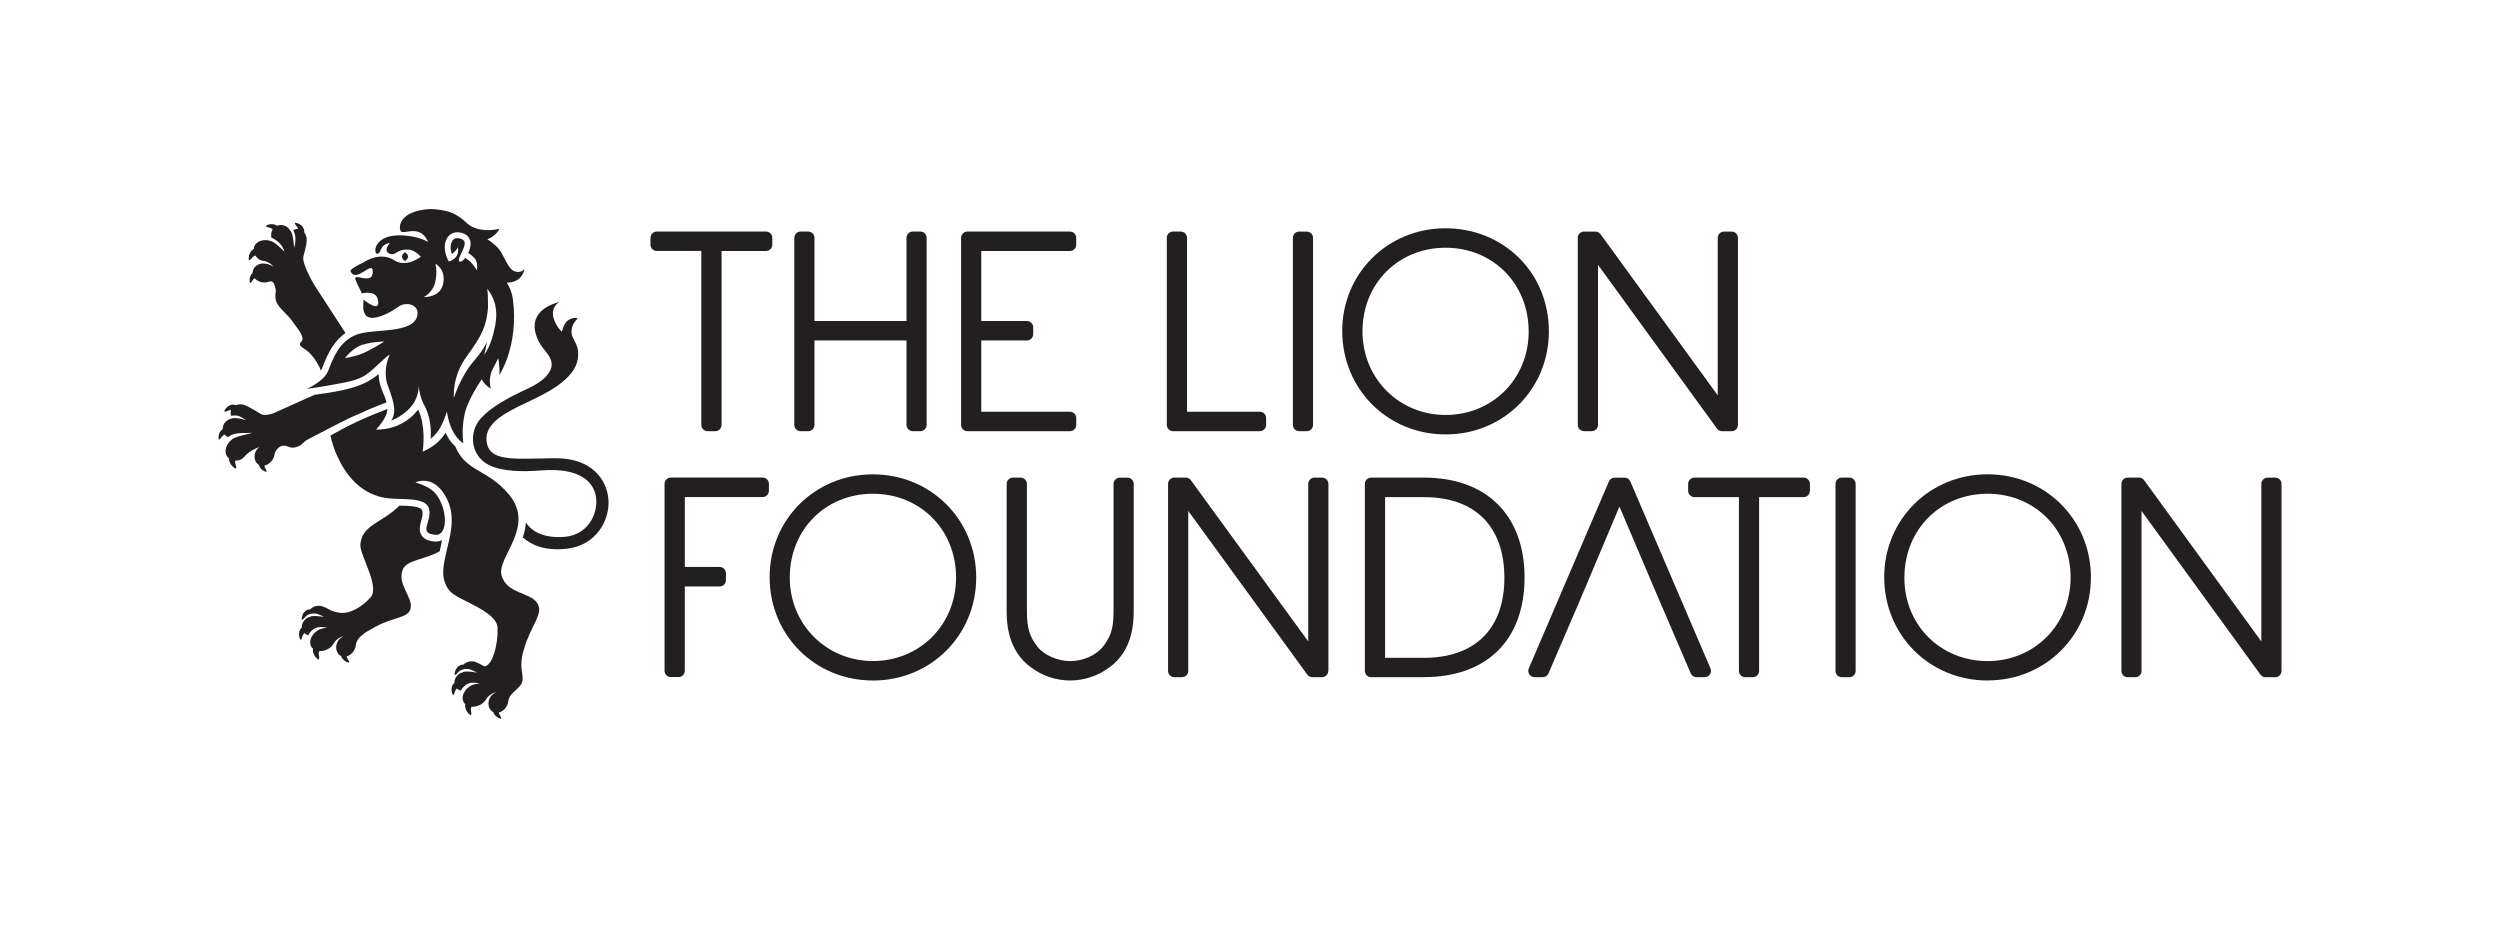
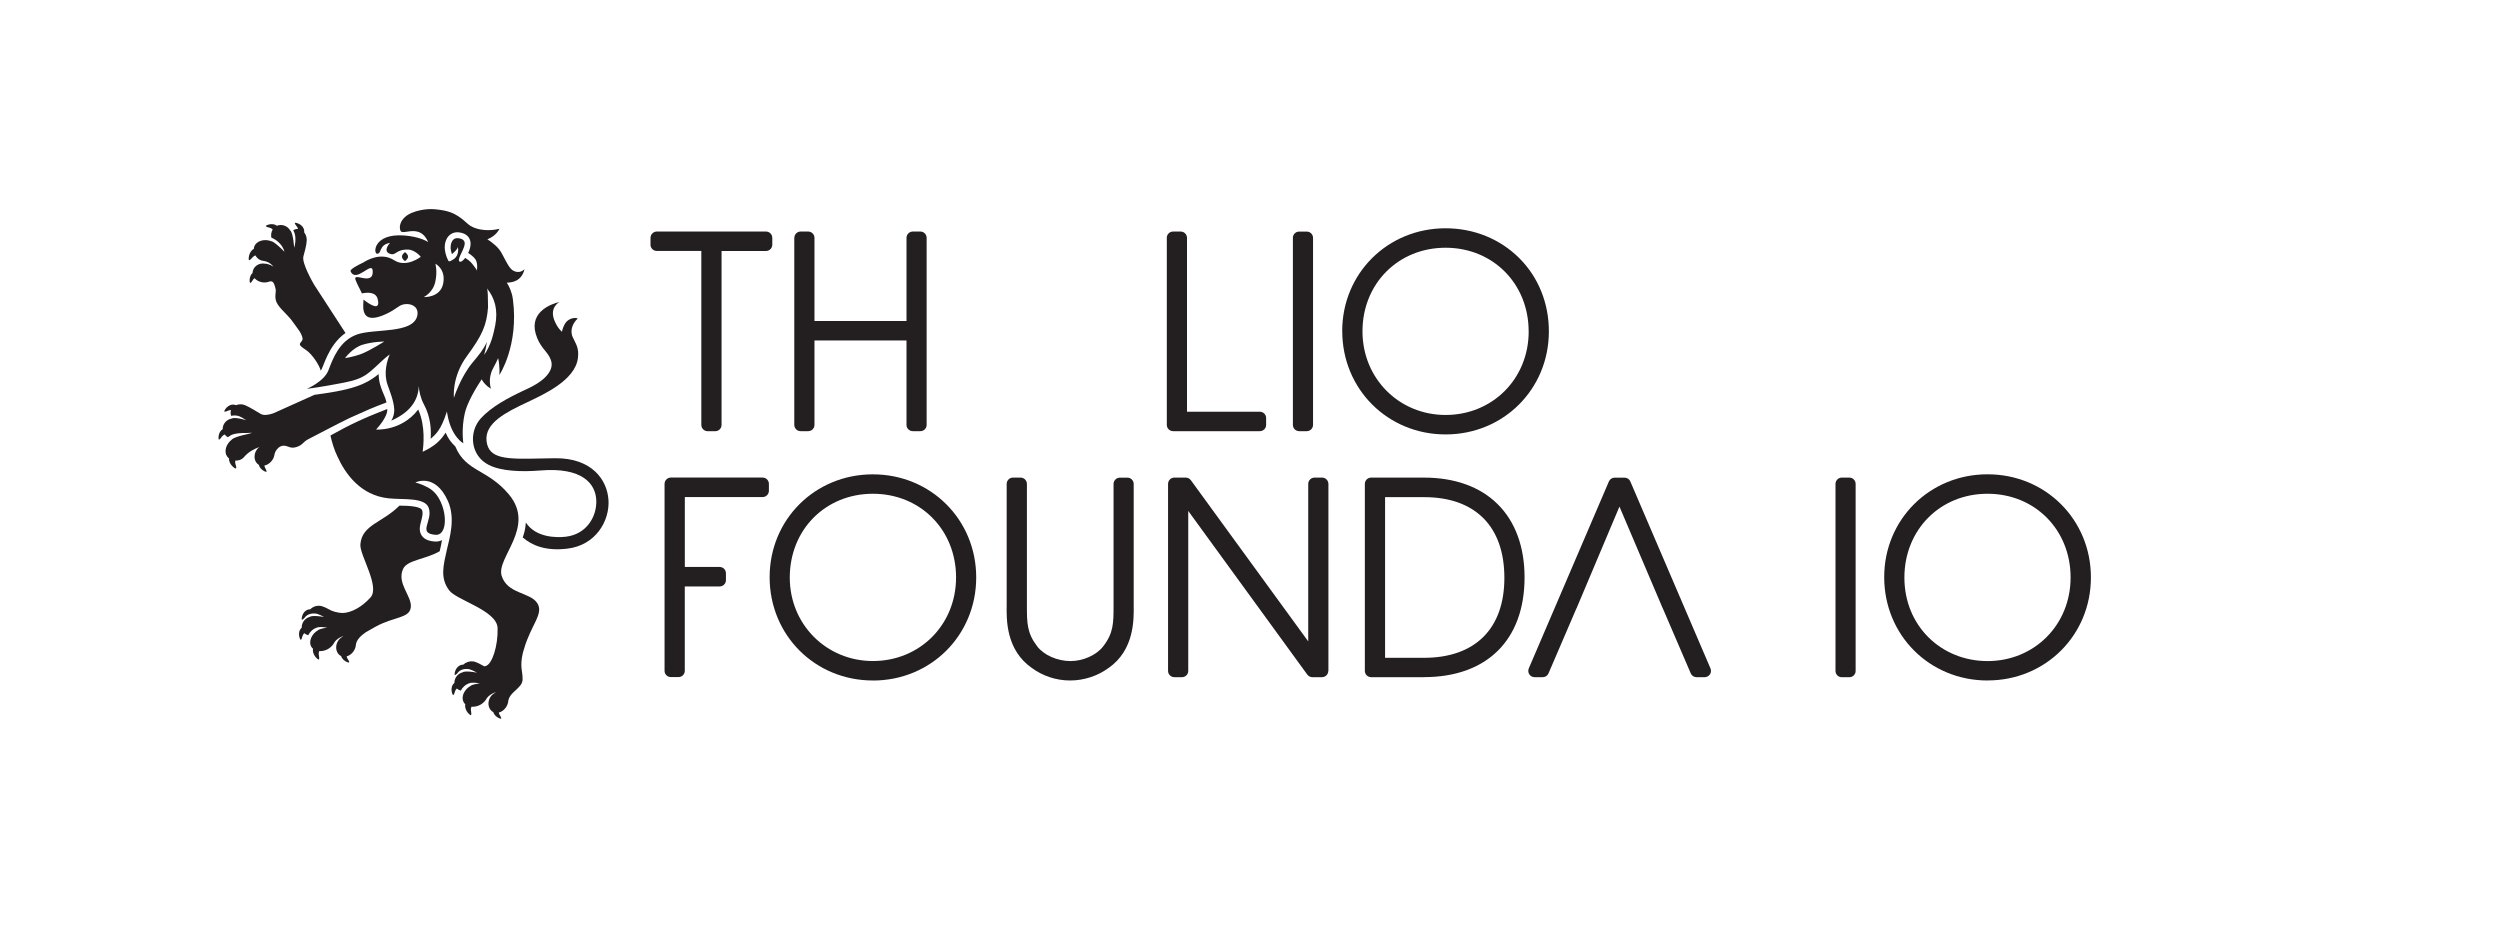
<svg xmlns="http://www.w3.org/2000/svg" id="full_col" viewBox="0 0 581.97 215.99">
  <defs>
    <style>.cls-1{fill:#231f20;}</style>
  </defs>
  <g>
    <path class="cls-1" d="M122.12,62.61s-.75,.98-2.07,.63c-1.32-.34-1.78-1.55-3.27-4.31-.73-1.35-2.11-2.45-3.33-3.23,2.09-.76,2.86-2.48,2.81-2.45,0,0-2.82,.83-5.63-.15-1.73-.6-2.04-1.49-3.84-2.69-1.1-.72-2.38-1.42-5.57-1.7-2.18-.19-4.38,.39-5.52,.9-3.16,1.43-2.83,4.14-2.23,4.35,.83,.31,2.65-.67,4.38,.22,.89,.46,1.46,1.32,1.82,2.17-.43-.27-2.18-1.27-5.54-1.53-7.3-.56-7.28,4.36-6.31,4.25,.68-.07,.56-.64,1.13-1.51,.56-.87,1.84-1.02,1.84-1.02,0,0-1.73,1.81-.15,2.49,1.58,.67,1.36-.99,4.33-.93,1.67,.04,2.98,1.68,2.98,1.68,0,0-3.35,2.65-6.22,.79-3.09-2-6.55,.14-7.1,.51-1.55,.73-3.21,1.64-3.02,2.07,1.24,2.84,4.94-2.39,5.14-.19,.34,3.84-4.73,.19-3.99,2.19,.46,1.22,1.08,2.21,1.48,3.16,.89-.2,3.21-.53,3.67,1.28,.72,2.85-1.52,1.54-3.31,.15,0,.13,.01,.27,0,.4-.11,1.61-.55,5.77,5.53,2.84,.82-.4,1.5-.81,2.08-1.23,.18-.09,.37-.23,.6-.39,1.59-1.19,4.94-.57,4.32,2.16-.98,4.28-10.07,2.9-14.09,4.37-4.02,1.46-5.56,5.6-6.57,8.27-1.01,2.67-5.04,4.36-5.04,4.36,0,0,3.35-.41,8.57-1.43,5.22-1.01,5.75-2.25,9.4-5.52,.46-.41,.89-.76,1.32-1.06-.64,1.54-1.47,4.33-.49,7.11,.62,1.74,1.41,3.7,1.54,5.63,.06,.83-.18,1.89-.69,2.67,4.27-1.88,6.29-4.61,6.4-8.07,.04,1.05,.44,2.9,1.17,4.23,1.65,3.06,1.73,6.03,1.6,8.08,1.04-.96,2.35-1.84,3.78-6.36,.03,.18,.06,.36,.09,.54,.92,5.41,3.74,6.85,3.74,6.85,0,0-.52-3.22,.34-7.02,.53-2.36,2.49-5.69,3.91-7.86,.89,1.54,2.18,2.17,2.18,2.17,0,0-.83-2.24,.46-4.67,.47-.86,.87-1.68,1.21-2.43,.45,2.07,.28,3.93,.28,3.93,0,0,4.57-6.83,3.15-17.65-.21-1.65-.86-2.98-1.41-3.85,.3-.02,.57-.03,.78-.07,3.04-.39,3.33-3.16,3.33-3.16Zm-37.95,19.76c-1.86,.71-3.85,1-3.85,1,0,0,1.72-2.42,4.14-3.14,2.43-.72,5-.72,5-.72,0,0-3.42,2.14-5.29,2.86Zm19-16.37c-.66,3.37-4.53,3.16-4.53,3.16,0,0,2.11-.99,2.68-3.5,.56-2.51,.03-4.27,.03-4.27,0,0,2.48,1.23,1.82,4.6Zm1.38-5.24c-.05,.03-.11,.06-.11,.06,0,0-.21-.41-.21-.41-.06-.12-.56-1.13-.68-2.37-.11-1.02,.13-2.51,1.17-3.37,.52-.42,1.43-.85,2.86-.43,1.16,.34,1.64,1.07,1.83,1.62,.09,.29,.14,.57,.14,.86,0,.83-.31,1.64-.57,2.16,.59,.38,1.33,.94,1.71,1.52,.33,.53,.39,1.18,.39,1.63,0,.18,0,.33-.02,.43v.1s-.02,.41-.02,.41l-.2-.33s-.63-.94-1.23-1.59c-.35-.37-.89-.75-1.32-1.02-.23,.32-.7,.85-1.08,.9-.1,.01-.19-.01-.26-.07-.33-.29,0-1.01,.44-1.92,.43-.89,.96-1.99,.74-2.63-.13-.37-.43-.62-.92-.76-.68-.2-1.22-.14-1.6,.16-.35,.29-.6,.81-.68,1.44-.02,.15-.03,.3-.03,.44,0,.1,0,.2,.01,.3,.04,.4,.14,.81,.29,1.24,.07-.05,.19-.12,.19-.12,.35-.29,.96-.96,1.02-1.09l.18-.41,.06,.45s.13,1.08-.54,1.92c-.5,.62-1.46,.97-1.51,.98,0,0-.02-.06-.03-.12Zm10.71,15.06c-.39,1.97-.99,4.6-2.55,6.79,.32-1.2,.49-1.98,.62-3.02-.73,1.7-1.76,2.93-3.31,4.79-2.82,3.37-4.35,8.2-4.35,8.2,0,0-.58-4.79,3.03-9.7,3.54-4.83,4.57-7.09,4.91-11.34-.06-2.36,0-3.82-.25-4.41,1.84,2.27,2.62,5.02,1.91,8.68Z" />
    <path class="cls-1" d="M94.99,59.74c0,.57-.71,1.04-.71,1.04,0,0-.71-.47-.71-1.04s.71-1.04,.71-1.04c0,0,.71,.47,.71,1.04" />
    <path class="cls-1" d="M125.02,140.33c-1.72-2.51-6.92-2.05-8.24-6.29-1.32-4.24,8.04-11.33,1.69-18.94-4.98-5.96-10.01-5.21-12.48-11.17-.98-.92-1.69-1.87-2.25-3.22-1.31,2.04-2.75,3.24-5.35,4.46,.16-1.26,.74-5.91-1.04-9.84-3.93,5.13-9.81,4.66-9.81,4.66,0,0,2.82-2.94,2.6-4.78-1.5,.64-3.63,1.38-6.69,2.8-2.24,1.04-4.54,2.25-6.53,3.37,.33,1.47,.85,3.3,1.63,4.88,1.8,3.99,5.35,9.04,11.86,9.74,3.47,.38,8.53-.31,9.4,2.26,1.02,3.03-2.74,5.89,1.56,6.24,2.32,.18,2.73-3.64,1.54-6.88-.66-1.78-1.64-3.23-3.22-4.1-1.59-.87-3.01-1.21-3.01-1.21,0,0,4.59-2.32,7.57,4.28,1.88,4.16,.33,8.85-.23,11.4-.81,3.64-1.62,6.54,.53,9.43,1.72,2.31,11.14,4.67,11.28,8.78,.13,4.1-1.27,8.51-2.8,8.85-.11,.02-.19,.05-.26,.08-2.18-1.26-2.69-1.16-2.69-1.16-.88-.09-1.71,.22-2.24,.76-.11-.01-.24,0-.41,.04-1.5,.35-1.72,2.3-1.56,2.35,.12,.04,.33-.12,.55-.33,.45-.7,1.3-1.17,2.55-1.04,0,0,.4-.07,2.08,.84-2.88-.54-3.33-.09-3.33-.09-1.26,.33-1.97,1.43-1.94,2.48,0,0-.02,.01-.03,.02-1.16,1.03-.43,2.84-.25,2.81,.17-.03,.31-.49,.45-.95,.07-.21,.24-.43,.4-.58,.25,.23,.56,.4,.91,.49,.41-.8,1.15-1.47,2.09-1.75,0,0,.38-.25,2.36,.04-1.98,.29-2.18,.62-2.18,.62-1.51,.84-2.26,2.61-1.6,3.78,.1,.19,.24,.35,.38,.48-.29,1.42,1.16,2.65,1.31,2.54,.17-.11,.08-.64,0-1.18-.04-.24,.04-.54,.12-.78,.66,.06,1.41-.09,2.1-.47,.66-.38,1.16-.9,1.46-1.48,.54-.77,1.31-1.16,2.18-1.48-1.08,.7-1.19,.97-1.19,.97-.88,1.17-.73,2.72,.18,3.48,.11,.09,.22,.17,.35,.23,.35,1.15,1.76,1.65,1.84,1.52,.1-.15-.15-.55-.4-.97-.07-.13-.12-.29-.15-.44,.58-.14,1.15-.52,1.59-1.11,.39-.51,.59-1.11,.63-1.68,.31-1.62,1.87-2.25,2.93-3.71,.35-.49,.43-1.06,.38-1.61,.05-1.3-.72-2.62,.1-5.88,.07-.26,.14-.51,.23-.77,1.65-5.77,4.76-8.29,3.04-10.8" />
    <path class="cls-1" d="M88.79,90.45c-.42-1.28-.55-1.58-.66-3.38-1.39,1.19-3.13,2.19-5.22,2.9-2.88,.97-6.34,1.48-9.71,1.94l-9.54,4.29c-.98,.34-2.23,.62-3.02,.13-2.56-1.58-3.32-1.88-3.32-1.88-.81-.42-1.68-.43-2.38-.13-.09-.05-.22-.08-.4-.11-1.52-.25-2.45,1.48-2.32,1.59,.14,.11,.58-.07,1.02-.25,.16-.07,.36-.09,.54-.08-.15,.43-.13,.9,.05,1.35,.42-.13,.91-.15,1.48-.03,0,0,.41-.03,2,1.02-2.82-.8-3.32-.39-3.32-.39-1.36,.23-2.18,1.36-2.15,2.48-1.14,.71-1.04,2.41-.88,2.43,.18,.02,.46-.36,.74-.75,.15-.19,.39-.34,.6-.44,.19,.25,.44,.47,.73,.65,.17-.13,.35-.25,.56-.37,0,0,.69-.69,3.99-.63,.41,0,.78-.02,1.1-.05-.28,.11-.6,.21-.95,.29-3.51,.75-3.75,1.29-3.75,1.29-1.38,1.01-1.9,2.87-1.11,3.94,.12,.17,.27,.31,.44,.44-.1,1.44,1.48,2.49,1.62,2.36,.15-.14,0-.65-.15-1.17-.06-.2-.04-.45,0-.67,.73,.04,1.5-.2,2.04-.84,.98-1.16,2.26-1.85,3.58-2.33-.42,.3-.48,.44-.48,.44-.93,1.12-.86,2.69,0,3.47,.11,.1,.22,.18,.33,.25,.29,1.17,1.69,1.74,1.78,1.61,.09-.15-.14-.56-.35-.99-.07-.13-.11-.28-.13-.45,.58-.12,1.18-.47,1.64-1.02,.42-.5,.65-1.07,.72-1.65,.09-.38,.25-.7,.46-.99,0,0,0,.02,0,.02,0,0,.67-1.05,1.75-.99,1.09,.07,1.51,.79,2.96,.29,1.45-.47,1.37-1.13,2.72-1.82,2.85-1.46,6.36-3.35,9.58-4.91,3.47-1.58,5.69-2.56,8.58-3.62-.21-1.19-.82-2.16-1.17-3.23Z" />
    <path class="cls-1" d="M141.64,116.35c-.28-4.51-3.74-9.76-12.42-9.68l-3.49,.06c-7.93,.19-11.94,.11-12.46-3.98-.56-4.32,4.69-6.85,9.46-9.11,3.63-1.74,11.16-5.05,11.8-10.28,.3-2.41-.48-3.27-1.22-4.91-.74-1.64,.15-3.43,1.2-4.3-.81-.36-2.28,.05-2.95,1.14-.43,.72-.64,1.38-.74,1.94-.51-.46-1-.99-1.57-2.19-1.65-3.44,1-4.74,1-4.74,0,0-.09,.02-.23,.06-1.23,.29-6.85,2-5.31,7.35,.83,2.9,2.5,3.99,3.21,5.39,.35,.69,.79,1.66,.24,2.96-1.15,2.69-5.04,4.28-6.63,5.03-3.41,1.61-7.16,3.64-9.56,6.25-2.94,3.21-2.48,8.72,1.79,10.88,2.95,1.51,7.76,1.65,12.04,1.3,9.69-.8,12.87,3.03,13.01,6.99,.13,3.66-2.18,7.85-7.1,8.43-2.26,.27-7.04,.18-9.3-3.31-.13,1.71-.41,2.58-.73,3.47,2.2,1.91,5.38,3.21,10.37,2.62,6.62-.78,9.91-6.44,9.6-11.38" />
    <path class="cls-1" d="M80.42,77.51l-7.29-11.23c-.19-.32-2.94-5.03-2.5-6.59,.8-2.9,.72-3.3,.72-3.3,.17-.88-.07-1.72-.54-2.3,.01-.12,.02-.25,0-.42-.2-1.53-2.11-1.93-2.18-1.78-.07,.16,.23,.53,.52,.91,.11,.14,.18,.31,.24,.49-.4-.02-.79,.09-1.13,.32,.5,.8,.73,2.08,.25,4.06-.04-.22-.08-.45-.1-.7-.28-3-.84-3.31-.84-3.31-.71-1.19-2.08-1.54-3.1-1.11-1.08-.8-2.62-.09-2.59,.07,.04,.18,.51,.3,.97,.41,.23,.06,.46,.23,.63,.39-.32,.53-.46,1.23-.31,1.9,1.28,.51,2.48,1.62,2.94,2.94,.03,.12,.07,.24,.11,.35-2.5-2.54-3.08-2.46-3.08-2.46-1.61-.63-3.44-.06-3.93,1.18-.07,.19-.11,.39-.12,.6-1.28,.7-1.29,2.58-1.12,2.64,.19,.05,.55-.35,.91-.75,.14-.16,.35-.28,.56-.37,.36,.64,.98,1.16,1.81,1.27,1.12,.15,1.87,.67,2.43,1.37-1.07-.71-1.94-.7-1.94-.7-1.44-.28-2.63,.59-2.9,1.74-.03,.14-.05,.28-.05,.41-.89,.82-.71,2.31-.55,2.32,.17,.02,.43-.37,.69-.78,.09-.12,.21-.23,.34-.32,.38,.45,.98,.8,1.68,.94,.64,.12,1.26,.04,1.79-.17,.37-.1,.63-.02,.81,.17,.07,.09,.14,.2,.21,.31,.18,.35,.28,.84,.42,1.35,.02,.23,.01,.5-.02,.8-.22,1.82,.11,2.58,2.16,4.65,.45,.46,.93,.98,1.4,1.53,.62,.84,1.32,1.76,2.07,2.85,.52,.89,.78,1.63,.58,2-.52,.94-1.3,.85,.83,2.26,1.58,1.05,3.19,3.71,3.46,4.81,.61-.5,1.59-5.81,5.77-8.75Z" />
    <path class="cls-1" d="M102.9,125.74c-.54,.25-1.11,.37-1.65,.33-.97-.08-2.34-.31-3.08-1.4-.76-1.12-.38-2.42-.11-3.46,.23-.91,.47-1.76,.19-2.45-.36-.9-3.16-1.04-5.11-1.05-.05,0-.1,0-.16,0-3.96,4-8.72,4.41-9.09,9.02-.2,2.47,4.63,9.82,2.37,12.34-2.07,2.31-4.46,3.5-6.28,3.62-1.62,.04-2.79-.57-2.83-.55-2.21-1.23-2.71-1.11-2.71-1.11-.9-.08-1.71,.27-2.24,.82-.1,0-.24,0-.41,.04-1.49,.37-1.67,2.32-1.51,2.37,.12,.04,.33-.14,.56-.36,.18-.29,.43-.54,.75-.73,.22-.12,.47-.22,.76-.29,.3-.06,.62-.09,1-.06,0,0,.41-.09,2.11,.8-2.9-.48-3.34-.02-3.34-.02-1.25,.36-1.93,1.48-1.88,2.52,0,.01-.02,.02-.03,.03-1.13,1.04-.36,2.84-.2,2.8,.17-.03,.3-.49,.43-.95,.07-.22,.24-.44,.39-.61,.25,.23,.57,.39,.92,.48,.39-.8,1.12-1.5,2.05-1.78,0,0,.39-.27,2.36,0-1.97,.32-2.17,.65-2.17,.65-1.49,.87-2.2,2.65-1.53,3.81,.11,.18,.25,.33,.41,.46-.27,1.44,1.2,2.64,1.35,2.52,.16-.11,.08-.64-.01-1.16-.05-.26,.02-.55,.1-.8,.66,.05,1.4-.11,2.08-.5,.66-.39,1.14-.93,1.44-1.51,.52-.8,1.28-1.19,2.15-1.53-1.06,.71-1.17,1-1.17,1-.86,1.19-.68,2.74,.24,3.48,.11,.08,.23,.15,.35,.21,.37,1.16,1.79,1.62,1.87,1.49,.1-.15-.16-.55-.41-.95-.08-.13-.13-.29-.16-.46,.57-.15,1.14-.54,1.56-1.12,.38-.53,.57-1.12,.6-1.69,.18-1.1,1.18-2.04,2.3-2.81,.64-.38,1.4-.82,2.3-1.31,4.38-2.38,7.86-1.9,8.17-4.49,.32-2.58-3.35-5.59-1.79-8.95,.98-2.11,5.35-2.22,8.53-4.12,0-.03,0-.05,.01-.08,.18-.8,.37-1.63,.52-2.51" />
  </g>
  <g>
-     <path class="cls-1" d="M367.27,55.38c0-.81,.66-1.47,1.48-1.47h2.63c.47,0,.91,.23,1.2,.6l27.29,37.52V55.38c0-.81,.66-1.47,1.47-1.47h1.76c.82,0,1.47,.66,1.47,1.47v43.53c0,.82-.65,1.47-1.46,1.47h-2.24c-.47,0-.91-.22-1.18-.61l-27.69-38.11v37.24c0,.81-.65,1.47-1.47,1.47h-1.76c-.82,0-1.48-.66-1.48-1.47V55.38Z" />
    <path class="cls-1" d="M300.96,55.38c0-.81,.65-1.47,1.47-1.47h1.77c.81,0,1.46,.66,1.46,1.47v43.53c0,.81-.65,1.46-1.46,1.46h-1.76c-.82,0-1.47-.65-1.47-1.46V55.38Z" />
-     <path class="cls-1" d="M223.73,55.38c0-.82,.66-1.48,1.47-1.48h23.86c.82,0,1.47,.66,1.47,1.48v1.59c0,.8-.64,1.46-1.47,1.46h-20.63s0,16.3,0,16.3h10.62c.81,0,1.47,.66,1.47,1.47v1.58c0,.82-.67,1.48-1.47,1.48h-10.62v16.58h20.63c.82,0,1.48,.66,1.48,1.47v1.6c0,.81-.65,1.46-1.48,1.46h-23.86c-.82,0-1.47-.65-1.47-1.46V55.38Z" />
    <path class="cls-1" d="M184.91,55.38c0-.82,.65-1.48,1.46-1.48h1.76c.81,0,1.47,.66,1.47,1.48v19.35h21.42s0-19.35,0-19.35c0-.82,.66-1.48,1.47-1.48h1.76c.81,0,1.46,.66,1.46,1.48v43.53c0,.81-.64,1.46-1.46,1.46h-1.76c-.81,0-1.47-.65-1.47-1.46v-19.65h-21.42v19.65c0,.81-.65,1.46-1.47,1.46h-1.76c-.81,0-1.47-.66-1.47-1.47V55.38Z" />
    <path class="cls-1" d="M151.43,56.97v-1.59c0-.82,.67-1.48,1.47-1.48h25.41c.82,0,1.47,.66,1.47,1.48v1.59c0,.8-.66,1.46-1.47,1.46h-10.34v40.48c0,.81-.65,1.47-1.47,1.47h-1.77c-.81,0-1.47-.66-1.47-1.47V58.42h-10.37c-.8,0-1.47-.66-1.47-1.46Z" />
    <path class="cls-1" d="M168.99,135.06c0,.81-.66,1.46-1.48,1.46h-8.1s0,19.65,0,19.65c0,.8-.66,1.45-1.47,1.45h-1.77c-.81,0-1.47-.66-1.47-1.45v-43.53c0-.8,.66-1.47,1.47-1.47h21.35c.82,0,1.47,.66,1.47,1.47v1.6c0,.82-.66,1.47-1.47,1.47h-18.1v16.27h8.1c.81,0,1.47,.65,1.47,1.47v1.6Z" />
    <path class="cls-1" d="M203.2,114.94c-11.03,0-19.36,8.36-19.35,19.52,0,10.89,8.51,19.42,19.36,19.42s19.35-8.37,19.35-19.47-8.33-19.47-19.36-19.47Zm0,43.47c-13.48,0-24.04-10.54-24.04-24.05,0-13.43,10.56-23.94,24.03-23.94s24.06,10.53,24.06,24-10.57,24-24.05,24Z" />
    <path class="cls-1" d="M258.09,155.47c-2.56,1.89-5.75,2.94-8.99,2.94s-6.37-1.05-8.91-2.92c-6.02-4.21-5.9-11.25-5.85-14.62v-28.22c0-.8,.65-1.47,1.47-1.47h1.77c.81,0,1.47,.66,1.47,1.47v28.22c0,4.17,0,6.46,2.4,9.6,1.56,2.04,4.68,3.42,7.77,3.42,2.93,0,6.05-1.41,7.59-3.43,2.41-3.12,2.41-5.41,2.41-9.58v-28.22c0-.8,.66-1.47,1.47-1.47h1.76c.39,0,.76,.15,1.03,.44,.28,.27,.43,.65,.43,1.03,0,0,0,28.22,0,28.21,.05,3.39,.15,10.41-5.83,14.62Z" />
    <path class="cls-1" d="M271.61,55.38c0-.81,.65-1.48,1.47-1.48h1.77c.81,0,1.47,.67,1.47,1.48v40.46h16.94c.82,0,1.48,.66,1.48,1.47v1.6c0,.81-.65,1.46-1.48,1.46h-20.17c-.82,0-1.47-.65-1.47-1.46V55.38Z" />
    <path class="cls-1" d="M309.21,156.18c0,.81-.66,1.46-1.47,1.46h-2.22c-.48,0-.91-.22-1.19-.59l-27.72-38.11v37.24c0,.81-.65,1.46-1.46,1.46h-1.77c-.81,0-1.47-.65-1.47-1.46v-43.53c0-.8,.65-1.47,1.46-1.47h2.66c.47,0,.91,.23,1.19,.61l27.32,37.52v-36.66c0-.8,.66-1.47,1.46-1.47h1.77c.39,0,.76,.15,1.04,.44,.27,.28,.43,.65,.43,1.04v43.53Z" />
    <path class="cls-1" d="M355.85,77.14c0-11.1-8.32-19.47-19.34-19.47-11.03,0-19.35,8.37-19.34,19.47,0,10.95,8.5,19.46,19.35,19.46s19.34-8.36,19.34-19.46Zm-43.4-.06c0-13.43,10.57-23.94,24.06-23.94,6.58,0,12.68,2.48,17.17,6.96,4.44,4.43,6.88,10.48,6.88,17.04,0,13.45-10.56,23.99-24.04,23.99s-24.06-10.54-24.06-24.05Z" />
    <path class="cls-1" d="M398.05,156.99c-.28,.41-.74,.65-1.23,.65h-1.88c-.59,0-1.13-.34-1.35-.88l-6.51-15.14s-.03-.04-.04-.06l-10.05-23.63-9.97,23.63s-.02,.03-.04,.05l-6.51,15.15c-.23,.54-.75,.88-1.34,.88h-1.89c-.5,0-.96-.24-1.23-.65-.27-.41-.32-.93-.13-1.39l18.65-43.52c.23-.55,.77-.89,1.35-.89h2.29c.59,0,1.12,.35,1.35,.89l18.66,43.52c.19,.46,.15,.98-.12,1.39Z" />
-     <path class="cls-1" d="M421.32,114.25c0,.82-.66,1.48-1.48,1.48h-10.34v40.46c0,.81-.65,1.46-1.46,1.46h-1.77c-.81,0-1.47-.66-1.47-1.46v-40.46h-10.35c-.81,0-1.47-.66-1.47-1.48v-1.6c0-.8,.66-1.47,1.47-1.47h25.41c.81,0,1.47,.66,1.47,1.47v1.6Z" />
    <path class="cls-1" d="M431.97,156.19c0,.81-.65,1.46-1.47,1.46h-1.76c-.8,0-1.46-.65-1.46-1.46v-43.54c0-.8,.66-1.47,1.46-1.47h1.76c.82,0,1.47,.66,1.47,1.47v43.54Z" />
    <path class="cls-1" d="M462.68,114.94c-11.04,0-19.36,8.37-19.36,19.53s8.5,19.42,19.36,19.42,19.33-8.38,19.33-19.47-8.31-19.48-19.33-19.48Zm0,43.47c-13.5,0-24.06-10.54-24.06-24.06,0-13.42,10.57-23.94,24.06-23.94s24.06,10.54,24.06,24c0,13.46-10.57,23.99-24.06,23.99Z" />
-     <path class="cls-1" d="M531.1,156.19c0,.81-.65,1.46-1.47,1.46h-2.24c-.47,0-.91-.22-1.18-.6l-27.69-38.11v37.25c0,.81-.65,1.46-1.46,1.46h-1.75c-.81,0-1.47-.65-1.47-1.46v-43.54c0-.8,.65-1.47,1.46-1.47h2.64c.47,0,.91,.23,1.19,.61l27.28,37.52v-36.65c0-.8,.66-1.48,1.47-1.48h1.76c.82,0,1.47,.67,1.47,1.48v43.53Z" />
    <path class="cls-1" d="M331.48,157.64h-12.29c-.81,0-1.47-.65-1.47-1.46v-43.53c0-.8,.65-1.47,1.46-1.47h12.3c7.17,0,13.09,2.14,17.15,6.18,4.1,4.04,6.27,9.94,6.27,17.05,0,14.54-8.74,23.22-23.42,23.22Zm13.84-37c-3.25-3.26-7.91-4.91-13.83-4.91h-9.06v37.4h9.06c11.9,0,18.71-6.78,18.71-18.59,0-5.94-1.64-10.63-4.87-13.9Z" />
  </g>
</svg>